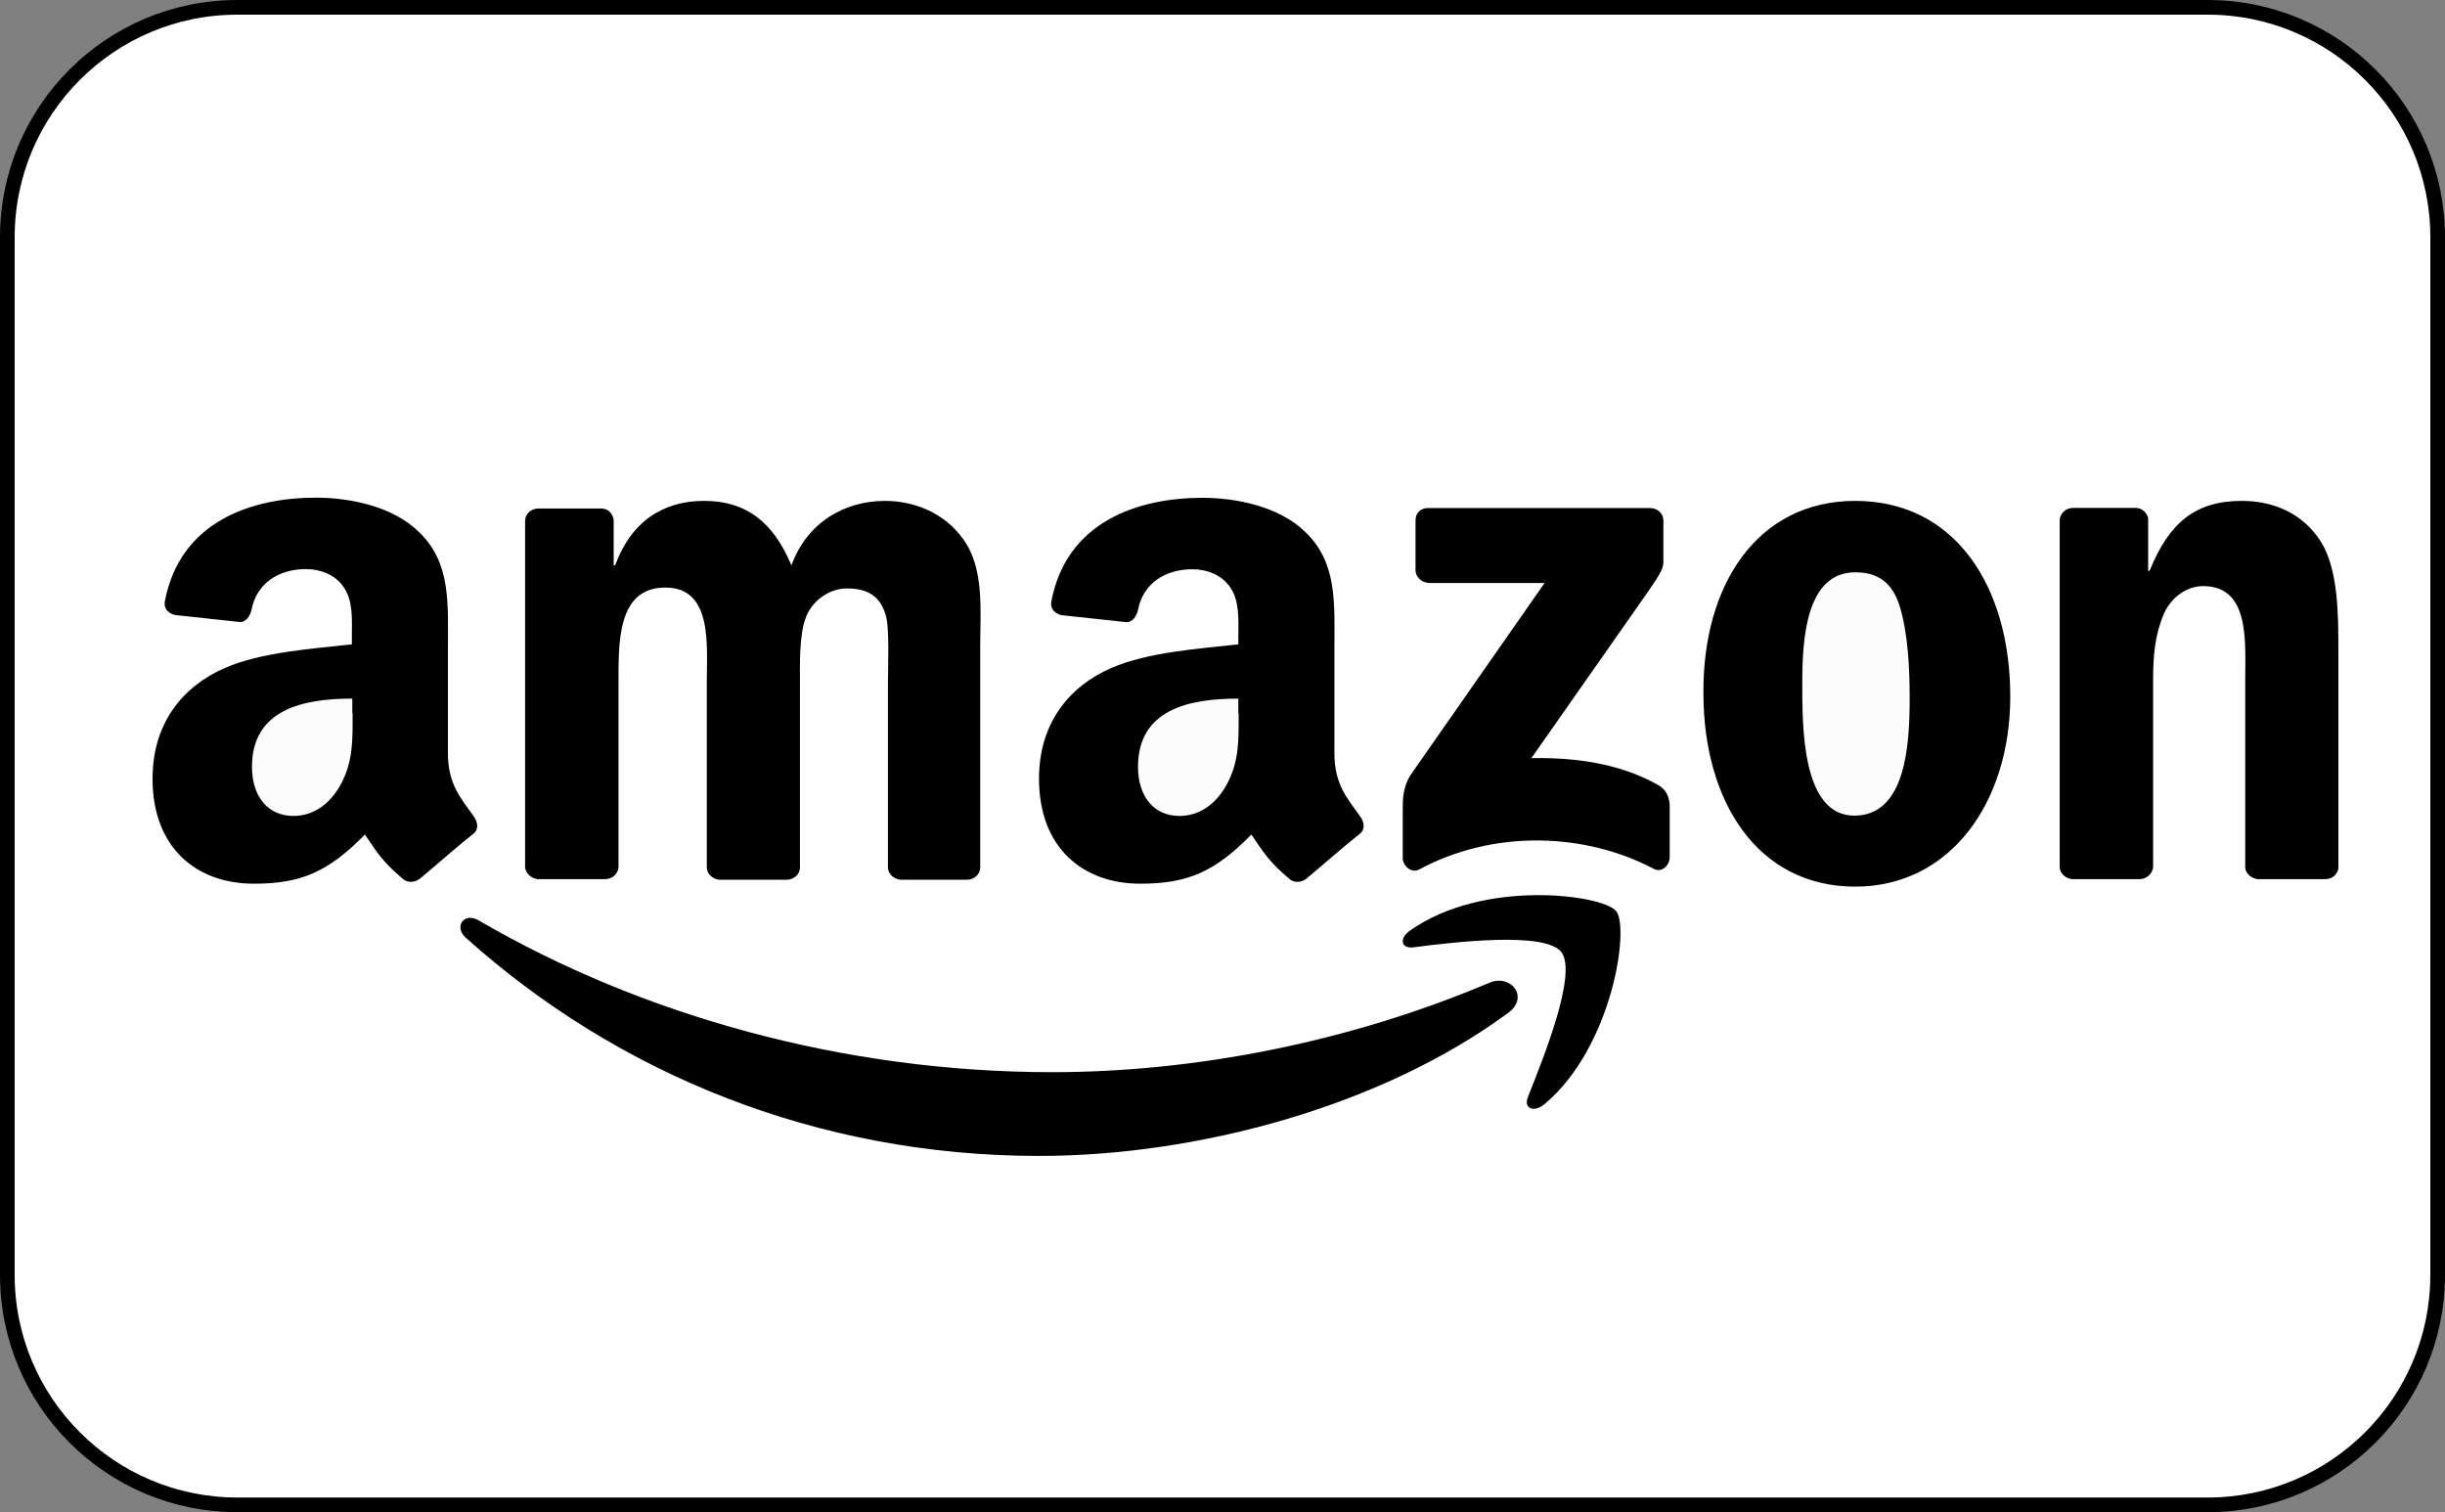
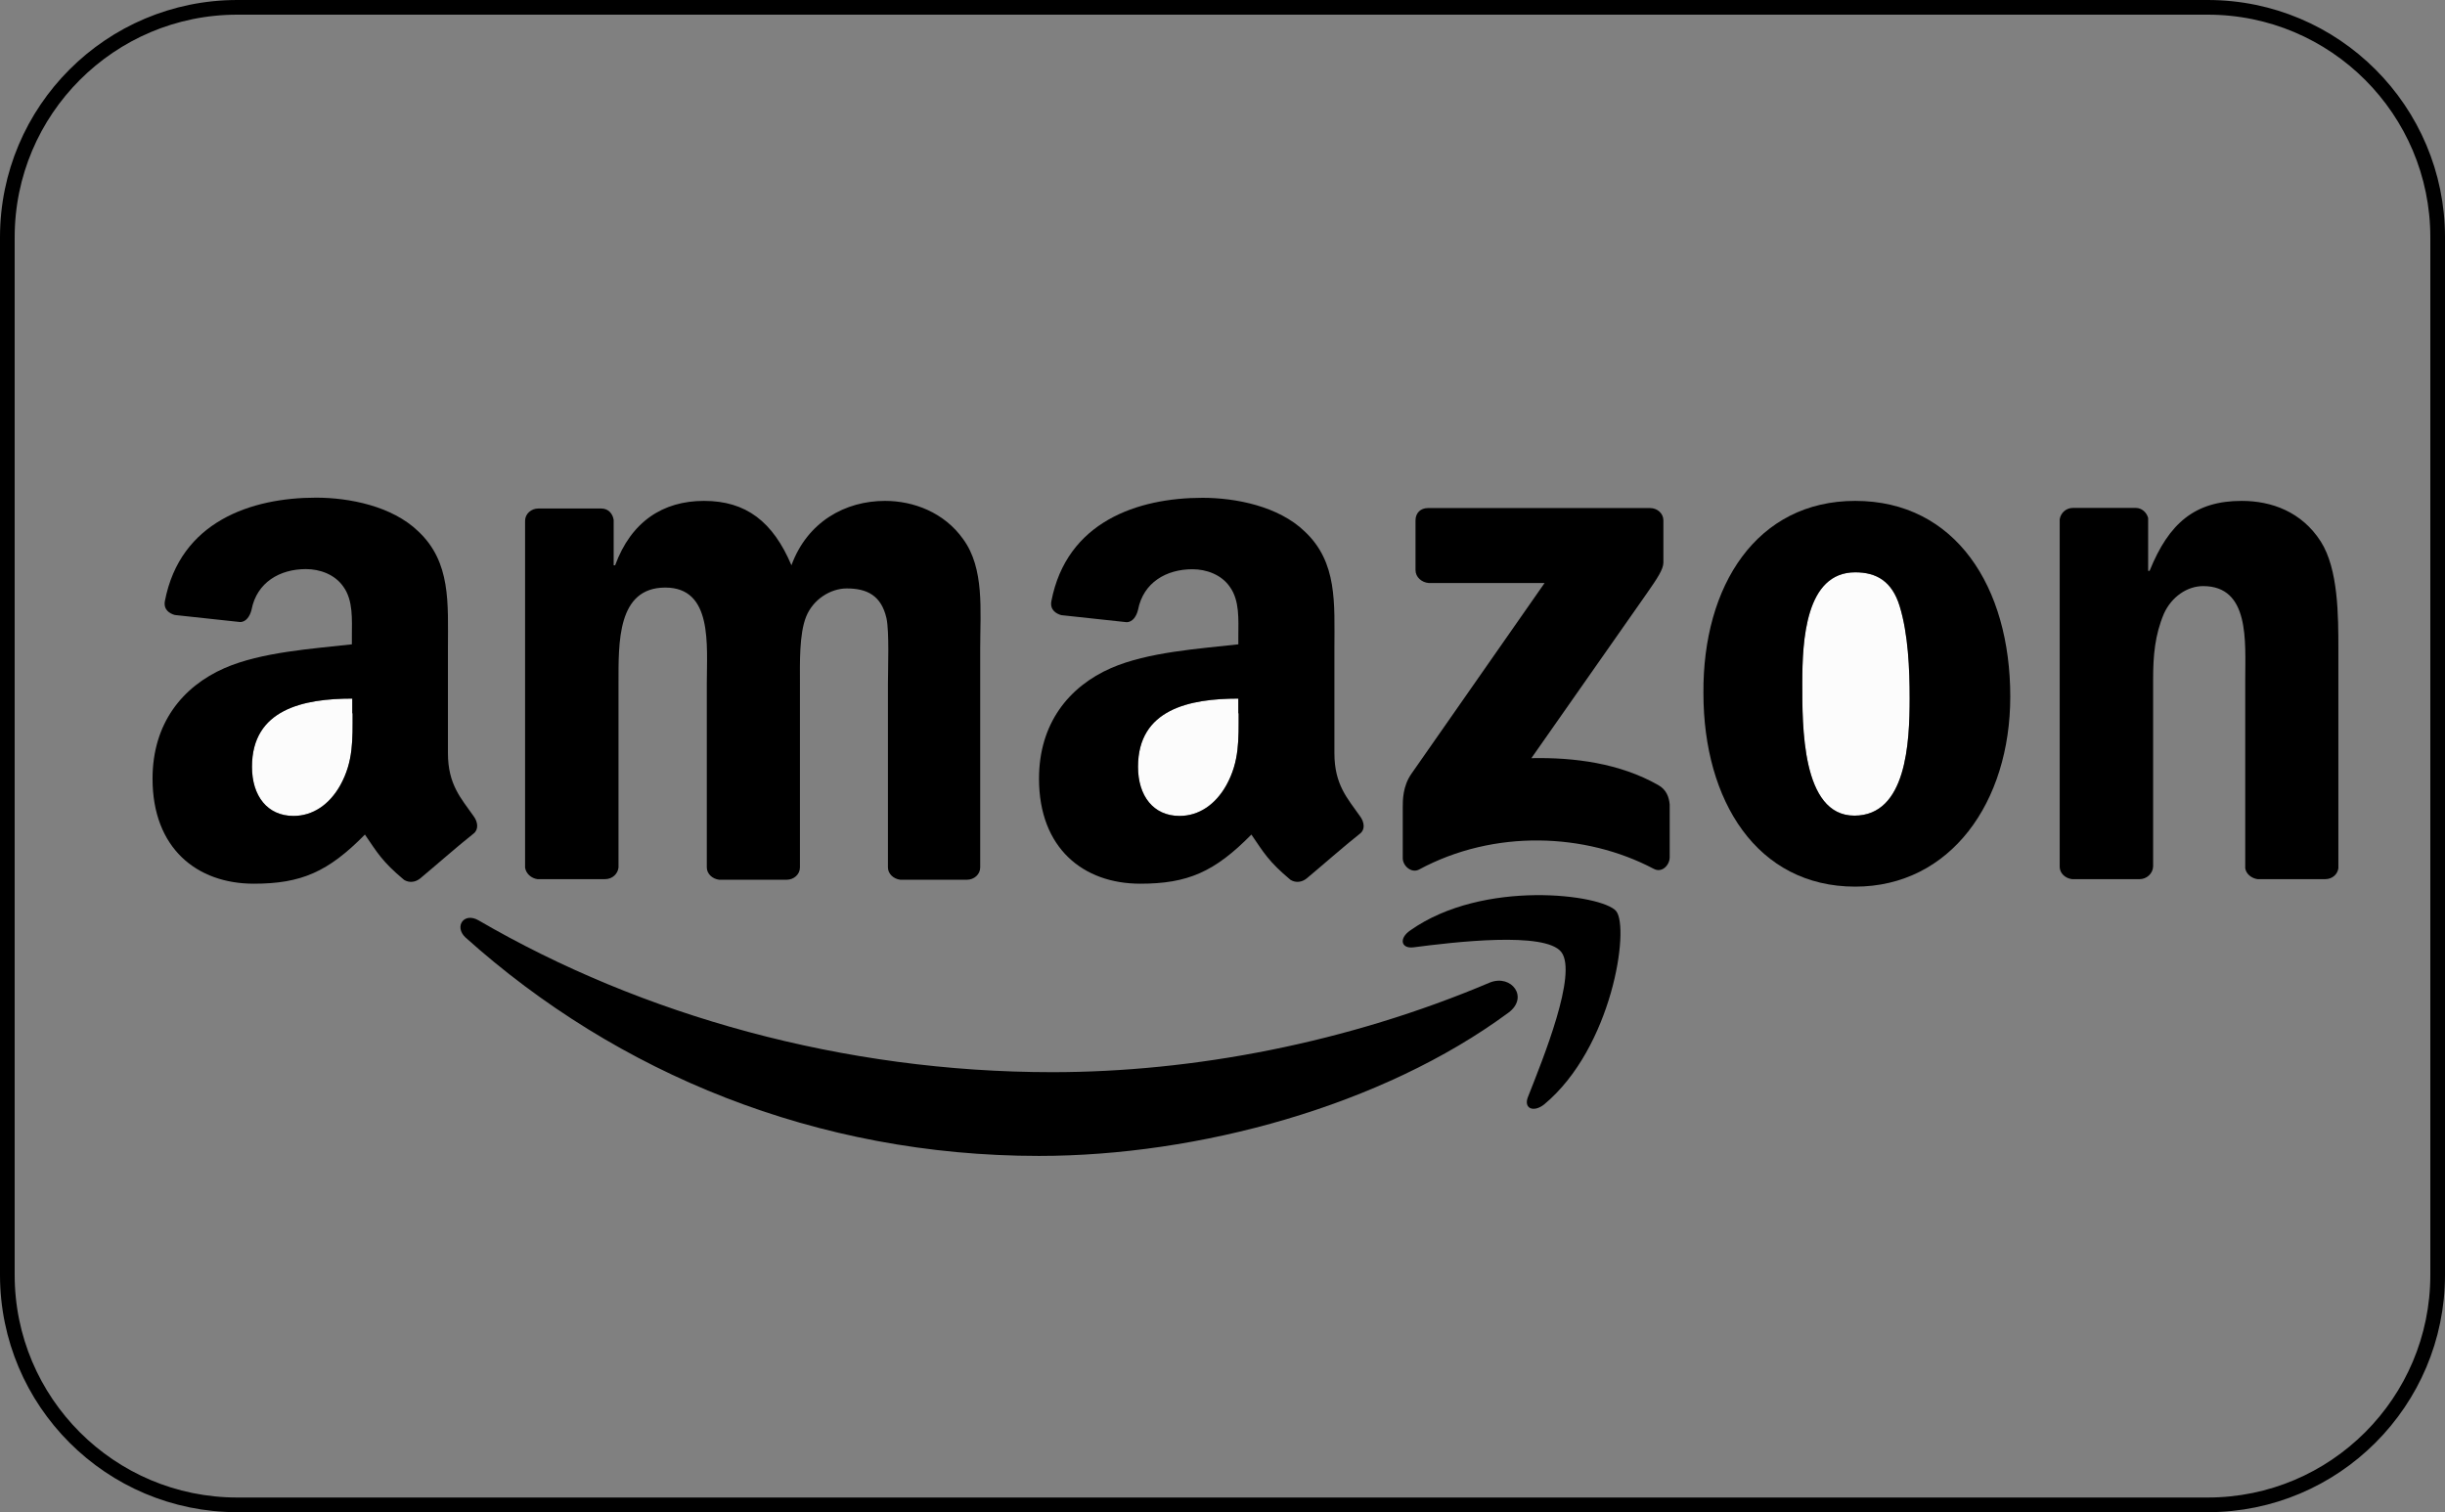
<svg xmlns="http://www.w3.org/2000/svg" xmlns:ns1="http://sodipodi.sourceforge.net/DTD/sodipodi-0.dtd" xmlns:ns2="http://www.inkscape.org/namespaces/inkscape" version="1.1" id="Paypal" x="0px" y="0px" viewBox="0 0 166.7 103.1" style="enable-background:new 0 0 166.7 103.1;" xml:space="preserve">
  <rect x="0" y="0" width="166.7" height="103.1" fill="#808080" stroke="none" />
  <style type="text/css">
	.st0{fill:#FFFFFF;}
	.st1{fill:none;stroke:#000000;stroke-miterlimit:10;}
	.st2{fill:#FCFCFC;}
	.st3{fill:#253B80;}
	.st4{fill:none;stroke:#000000;stroke-width:0.5;stroke-miterlimit:10;}
	.st5{fill:none;}
	.st6{fill:#0099DF;}
	.st7{fill:#FFFFFF;stroke:#000000;stroke-miterlimit:10;}
</style>
-   <path class="st0" d="M16.18,0.5h134.34c8.66,0,15.68,7.02,15.68,15.68v70.74c0,8.66-7.02,15.68-15.68,15.68H16.18  c-8.66,0-15.68-7.02-15.68-15.68V16.18C0.5,7.52,7.52,0.5,16.18,0.5z" />
  <path class="st1" d="M16.18,0.5h134.34c8.66,0,15.68,7.02,15.68,15.68v70.74c0,8.66-7.02,15.68-15.68,15.68H16.18  c-8.66,0-15.68-7.02-15.68-15.68V16.18C0.5,7.52,7.52,0.5,16.18,0.5z" />
  <ns1:namedview bordercolor="#666666" borderopacity="1.0" fit-margin-bottom="0" fit-margin-left="0" fit-margin-right="0" fit-margin-top="0" id="base" pagecolor="#ffffff" showgrid="true">
    <ns2:grid empspacing="5" enabled="true" id="grid2996" originx="-55.5px" originy="947.5px" snapvisiblegridlinesonly="true" type="xygrid" visible="true">
		</ns2:grid>
  </ns1:namedview>
  <g>
    <path class="st2" d="M24.02,48.63v-1c-3.33,0-6.84,0.72-6.84,4.65c0,1.99,1.06,3.35,2.83,3.35c1.32,0,2.45-0.78,3.19-2.09   c0.9-1.62,0.84-3.13,0.84-4.91H24.02z" />
    <path class="st2" d="M126.49,39.02c-3.39,0-3.61,4.65-3.61,7.54c0,2.87-0.06,9.05,3.55,9.05c3.55,0,3.77-4.97,3.77-8   c0-1.99-0.1-4.39-0.68-6.28C129.01,39.64,127.95,39.02,126.49,39.02z" />
    <path class="st2" d="M84.43,47.63c-3.33,0-6.84,0.72-6.84,4.65c0,1.99,1.06,3.35,2.83,3.35c1.32,0,2.45-0.78,3.19-2.09   c0.9-1.62,0.84-3.13,0.84-4.91h-0.02V47.63z" />
    <path d="M101.6,66.98c-9.73,4.13-20.28,6.12-29.86,6.12c-14.22,0-27.98-3.87-39.11-10.35c-1-0.58-1.68,0.42-0.9,1.16   c10.35,9.29,23.95,14.9,39.11,14.9c10.83,0,23.37-3.39,32.01-9.77C104.25,68,103.06,66.42,101.6,66.98z" />
    <path d="M96.16,63.43c-0.8,0.54-0.64,1.26,0.2,1.16c2.77-0.36,8.99-1.1,10.09,0.32c1.12,1.46-1.24,7.26-2.27,9.87   c-0.32,0.78,0.36,1.1,1.1,0.52c4.65-3.87,5.84-12.03,4.91-13.18C109.24,60.98,101.12,59.92,96.16,63.43z" />
    <path d="M126.49,34.15c-6.7,0-10.41,5.76-10.35,13.12c0,7.32,3.65,13.18,10.35,13.18c6.48,0,10.57-5.74,10.57-12.96   C137.06,40.02,133.33,34.15,126.49,34.15z M126.43,55.61c-3.61,0-3.55-6.18-3.55-9.05c0-2.89,0.22-7.54,3.61-7.54   c1.46,0,2.51,0.62,3.03,2.31c0.58,1.89,0.68,4.29,0.68,6.28C130.2,50.65,129.98,55.61,126.43,55.61z" />
    <path d="M36.64,59.94h4.61c0.52,0,0.88-0.38,0.92-0.8V46.6c0-2.77-0.1-6.54,3.19-6.54c3.25,0,2.83,3.93,2.83,6.54v12.54   c0,0.42,0.36,0.78,0.84,0.84h4.61c0.48,0,0.9-0.36,0.9-0.84V46.6c0-1.36-0.06-3.35,0.42-4.55c0.48-1.2,1.68-1.93,2.77-1.93   c1.36,0,2.35,0.46,2.71,2.03c0.2,0.94,0.1,3.45,0.1,4.45v12.54c0,0.42,0.36,0.78,0.84,0.84h4.55c0.48,0,0.9-0.36,0.9-0.84V44.18   c0-2.55,0.3-5.42-1.16-7.42c-1.3-1.83-3.39-2.61-5.33-2.61c-2.71,0-5.29,1.42-6.38,4.39c-1.26-2.97-3.09-4.39-5.96-4.39   c-2.81,0-4.97,1.42-6.06,4.39h-0.1v-3.09c-0.06-0.42-0.36-0.78-0.84-0.78H36.7c-0.48,0-0.9,0.36-0.9,0.84v23.65   C35.87,59.58,36.23,59.88,36.64,59.94z" />
    <path d="M152.84,34.15c-3.19,0-4.97,1.52-6.28,4.77h-0.1v-3.61c-0.1-0.36-0.42-0.68-0.84-0.68h-4.29c-0.48,0-0.84,0.36-0.9,0.78   V59.1c0,0.42,0.36,0.78,0.84,0.84h4.61c0.48,0,0.9-0.38,0.92-0.86V46.32c0-1.62,0.12-3.03,0.74-4.49c0.52-1.14,1.58-1.87,2.67-1.87   c3.19,0,2.87,3.77,2.87,6.38V59.2c0.06,0.38,0.42,0.68,0.84,0.74h4.61c0.48,0,0.84-0.32,0.9-0.74V44.3c0-2.31,0-5.5-1.2-7.38   C156.93,34.89,154.87,34.15,152.84,34.15z" />
    <path d="M84.43,43.93c-2.65,0.3-6.16,0.52-8.68,1.62c-2.87,1.26-4.91,3.77-4.91,7.54c0,4.75,3.03,7.16,6.9,7.16   c3.23,0,5.07-0.8,7.58-3.35c0.84,1.22,1.16,1.83,2.67,3.09c0.36,0.22,0.78,0.16,1.1-0.1c0.94-0.78,2.61-2.25,3.63-3.05   c0.36-0.26,0.32-0.78,0-1.2c-0.84-1.2-1.74-2.13-1.74-4.29v-7.16c0-3.05,0.22-5.86-2.03-7.96c-1.78-1.72-4.71-2.29-6.96-2.29   c-4.41,0-9.27,1.62-10.31,7.06c-0.1,0.58,0.32,0.84,0.68,0.94l4.45,0.48c0.42,0,0.68-0.42,0.78-0.84c0.36-1.87,1.93-2.77,3.71-2.77   c0.94,0,1.97,0.36,2.55,1.2c0.68,0.94,0.58,2.25,0.58,3.35V43.93z M84.45,48.63c0,1.78,0.06,3.29-0.84,4.91   c-0.74,1.32-1.87,2.09-3.19,2.09c-1.78,0-2.83-1.36-2.83-3.35c0-3.93,3.51-4.65,6.84-4.65v1H84.45z" />
    <path d="M32.28,55.63c-0.84-1.2-1.74-2.13-1.74-4.29v-7.16c0-3.05,0.22-5.86-2.03-7.96c-1.78-1.72-4.71-2.29-6.96-2.29   c-4.41,0-9.27,1.62-10.31,7.06c-0.1,0.58,0.32,0.84,0.68,0.94l4.45,0.48c0.42,0,0.68-0.42,0.78-0.84c0.36-1.87,1.93-2.77,3.71-2.77   c0.94,0,1.97,0.36,2.55,1.2c0.68,0.94,0.58,2.25,0.58,3.35v0.58c-2.65,0.3-6.16,0.52-8.68,1.62c-2.87,1.26-4.91,3.77-4.91,7.54   c0,4.75,3.03,7.16,6.9,7.16c3.23,0,5.07-0.8,7.58-3.35c0.84,1.22,1.16,1.83,2.67,3.09c0.36,0.22,0.78,0.16,1.1-0.1   c0.94-0.78,2.61-2.25,3.63-3.05C32.64,56.57,32.6,56.05,32.28,55.63z M23.2,53.54c-0.74,1.32-1.87,2.09-3.19,2.09   c-1.78,0-2.83-1.36-2.83-3.35c0-3.93,3.51-4.65,6.84-4.65v1h0.02C24.04,50.41,24.1,51.92,23.2,53.54z" />
    <path d="M113.05,53.52c-2.61-1.48-5.7-1.89-8.64-1.83l7.84-11.19c0.74-1.06,1.16-1.68,1.16-2.15v-2.87c0-0.48-0.42-0.84-0.9-0.84   H97.35c-0.48,0-0.84,0.32-0.84,0.84v3.39c0,0.48,0.42,0.84,0.9,0.88h7.9l-9.09,13.02c-0.58,0.84-0.58,1.78-0.58,2.29v3.45   c0,0.52,0.58,1.04,1.1,0.78c5.13-2.77,11.35-2.51,16-0.06c0.58,0.32,1.1-0.26,1.1-0.78v-3.61   C113.79,54.36,113.63,53.84,113.05,53.52z" />
  </g>
</svg>